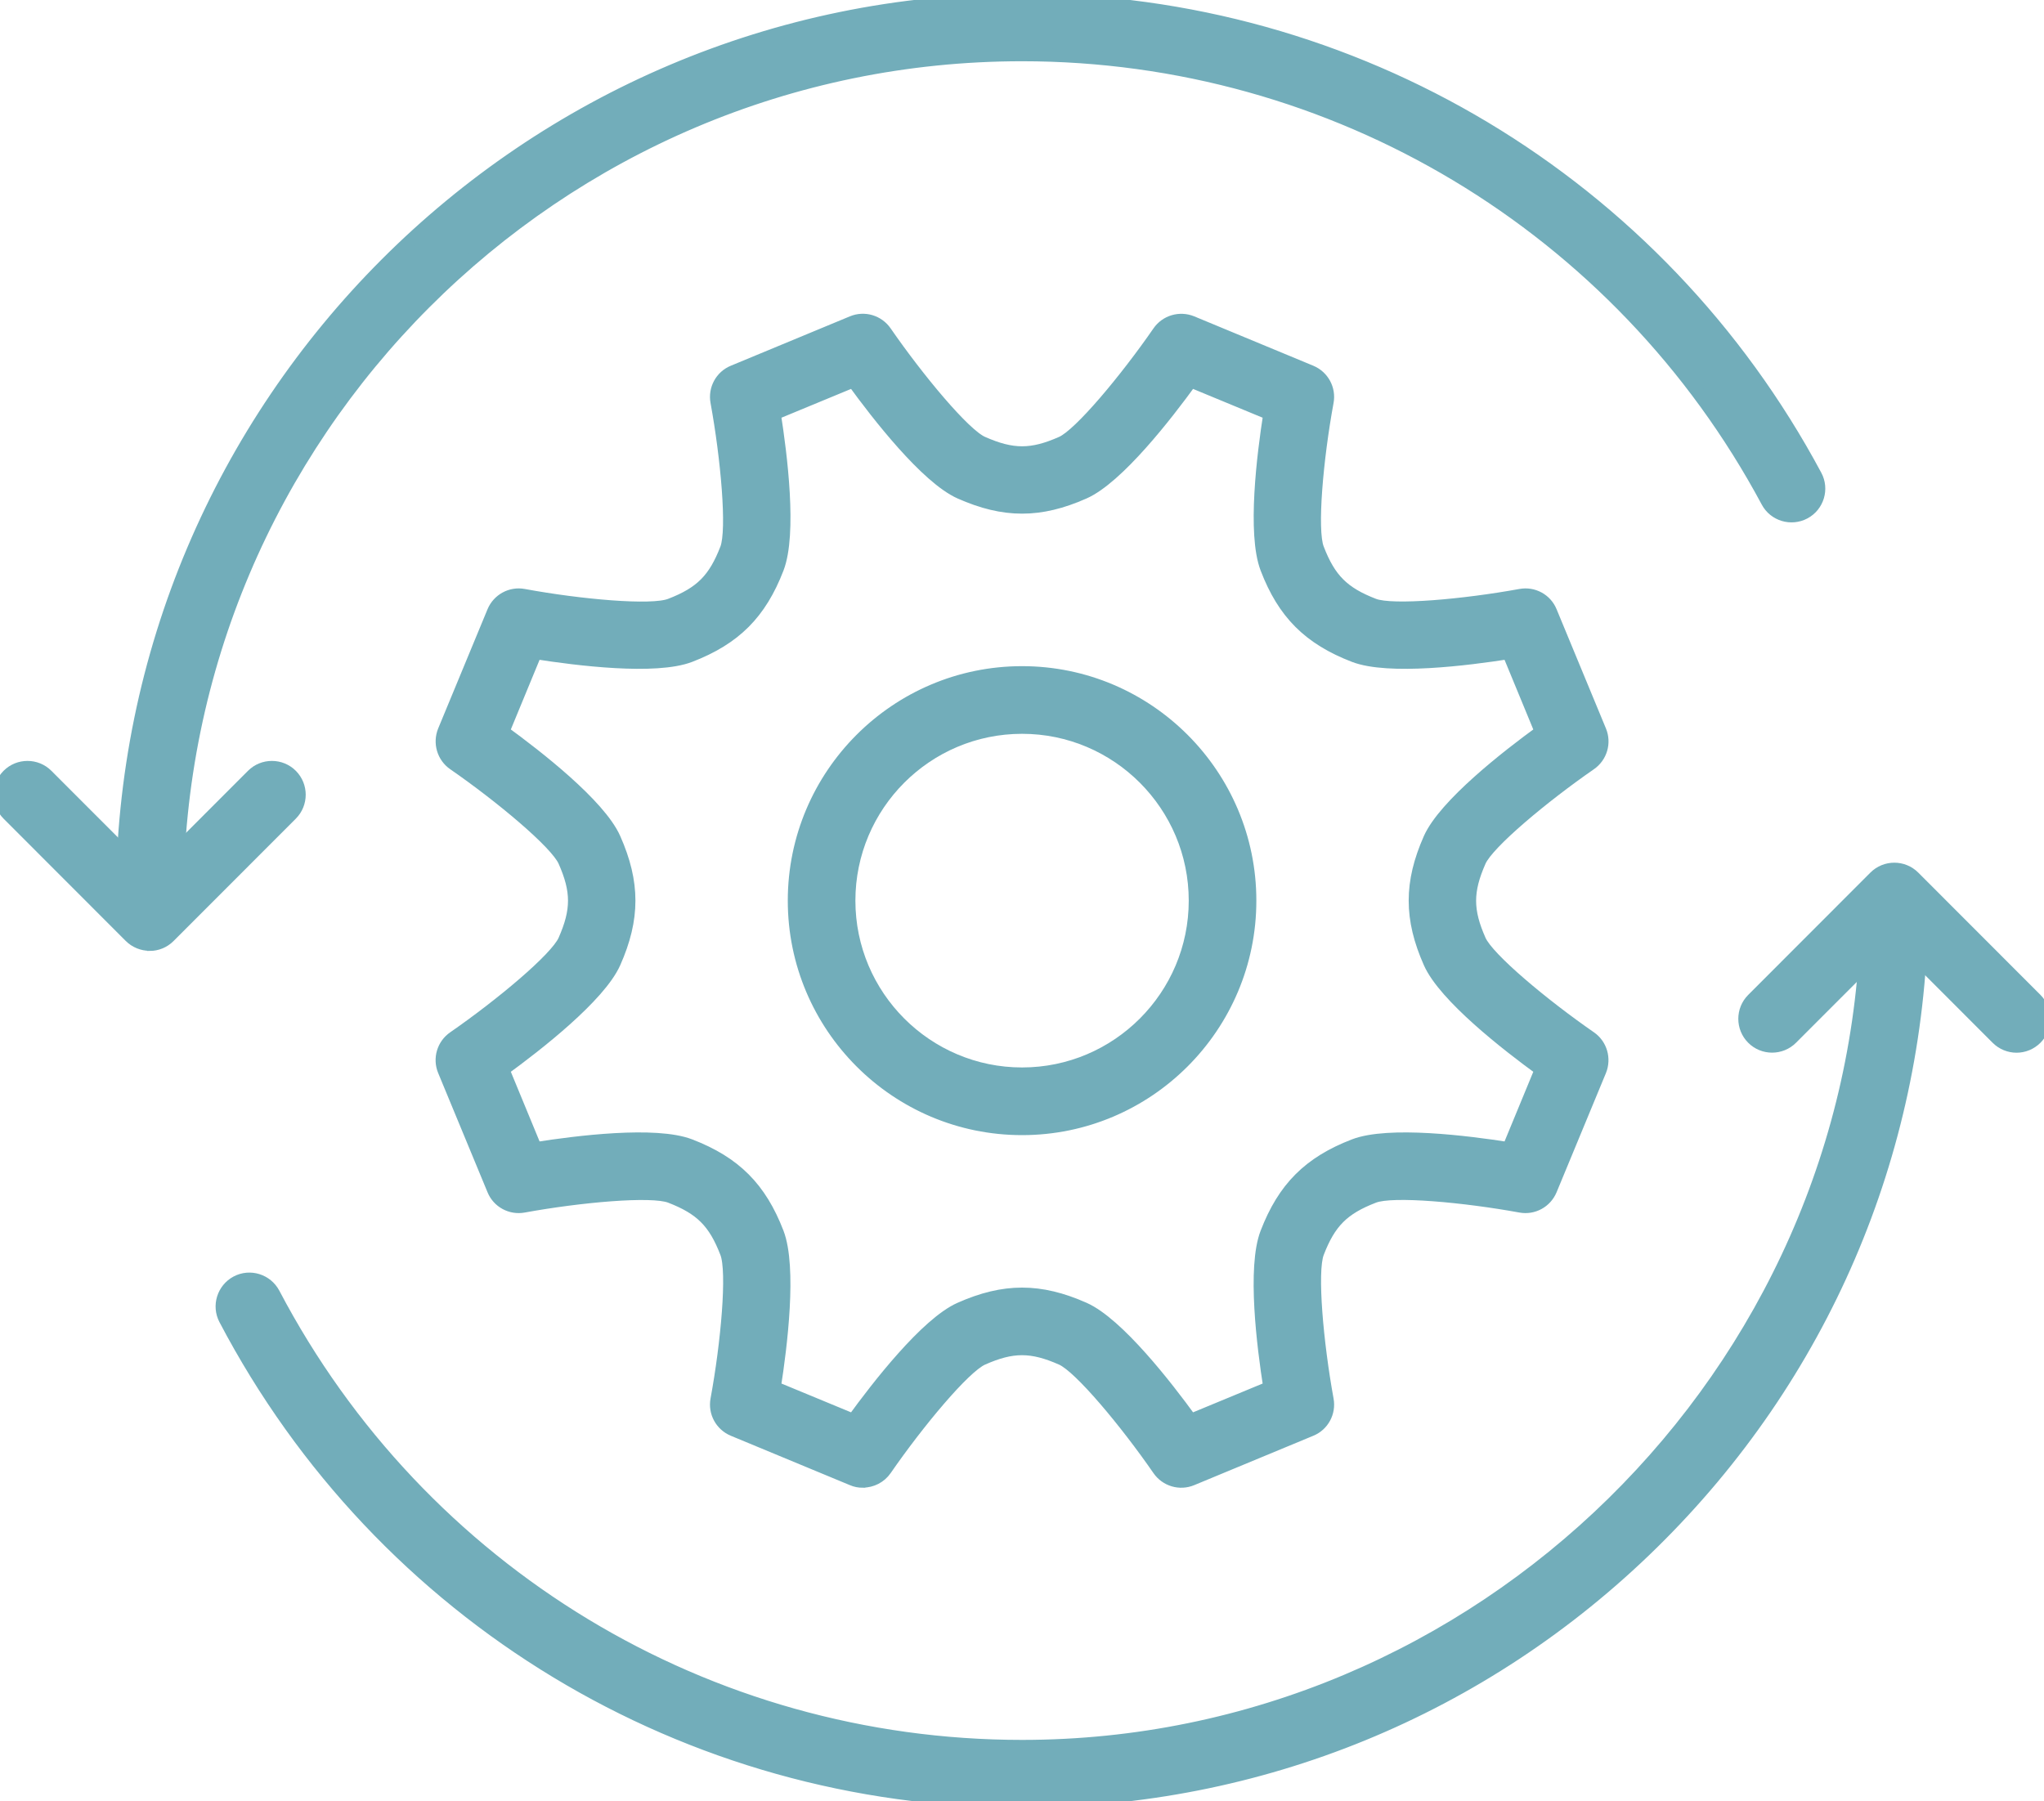
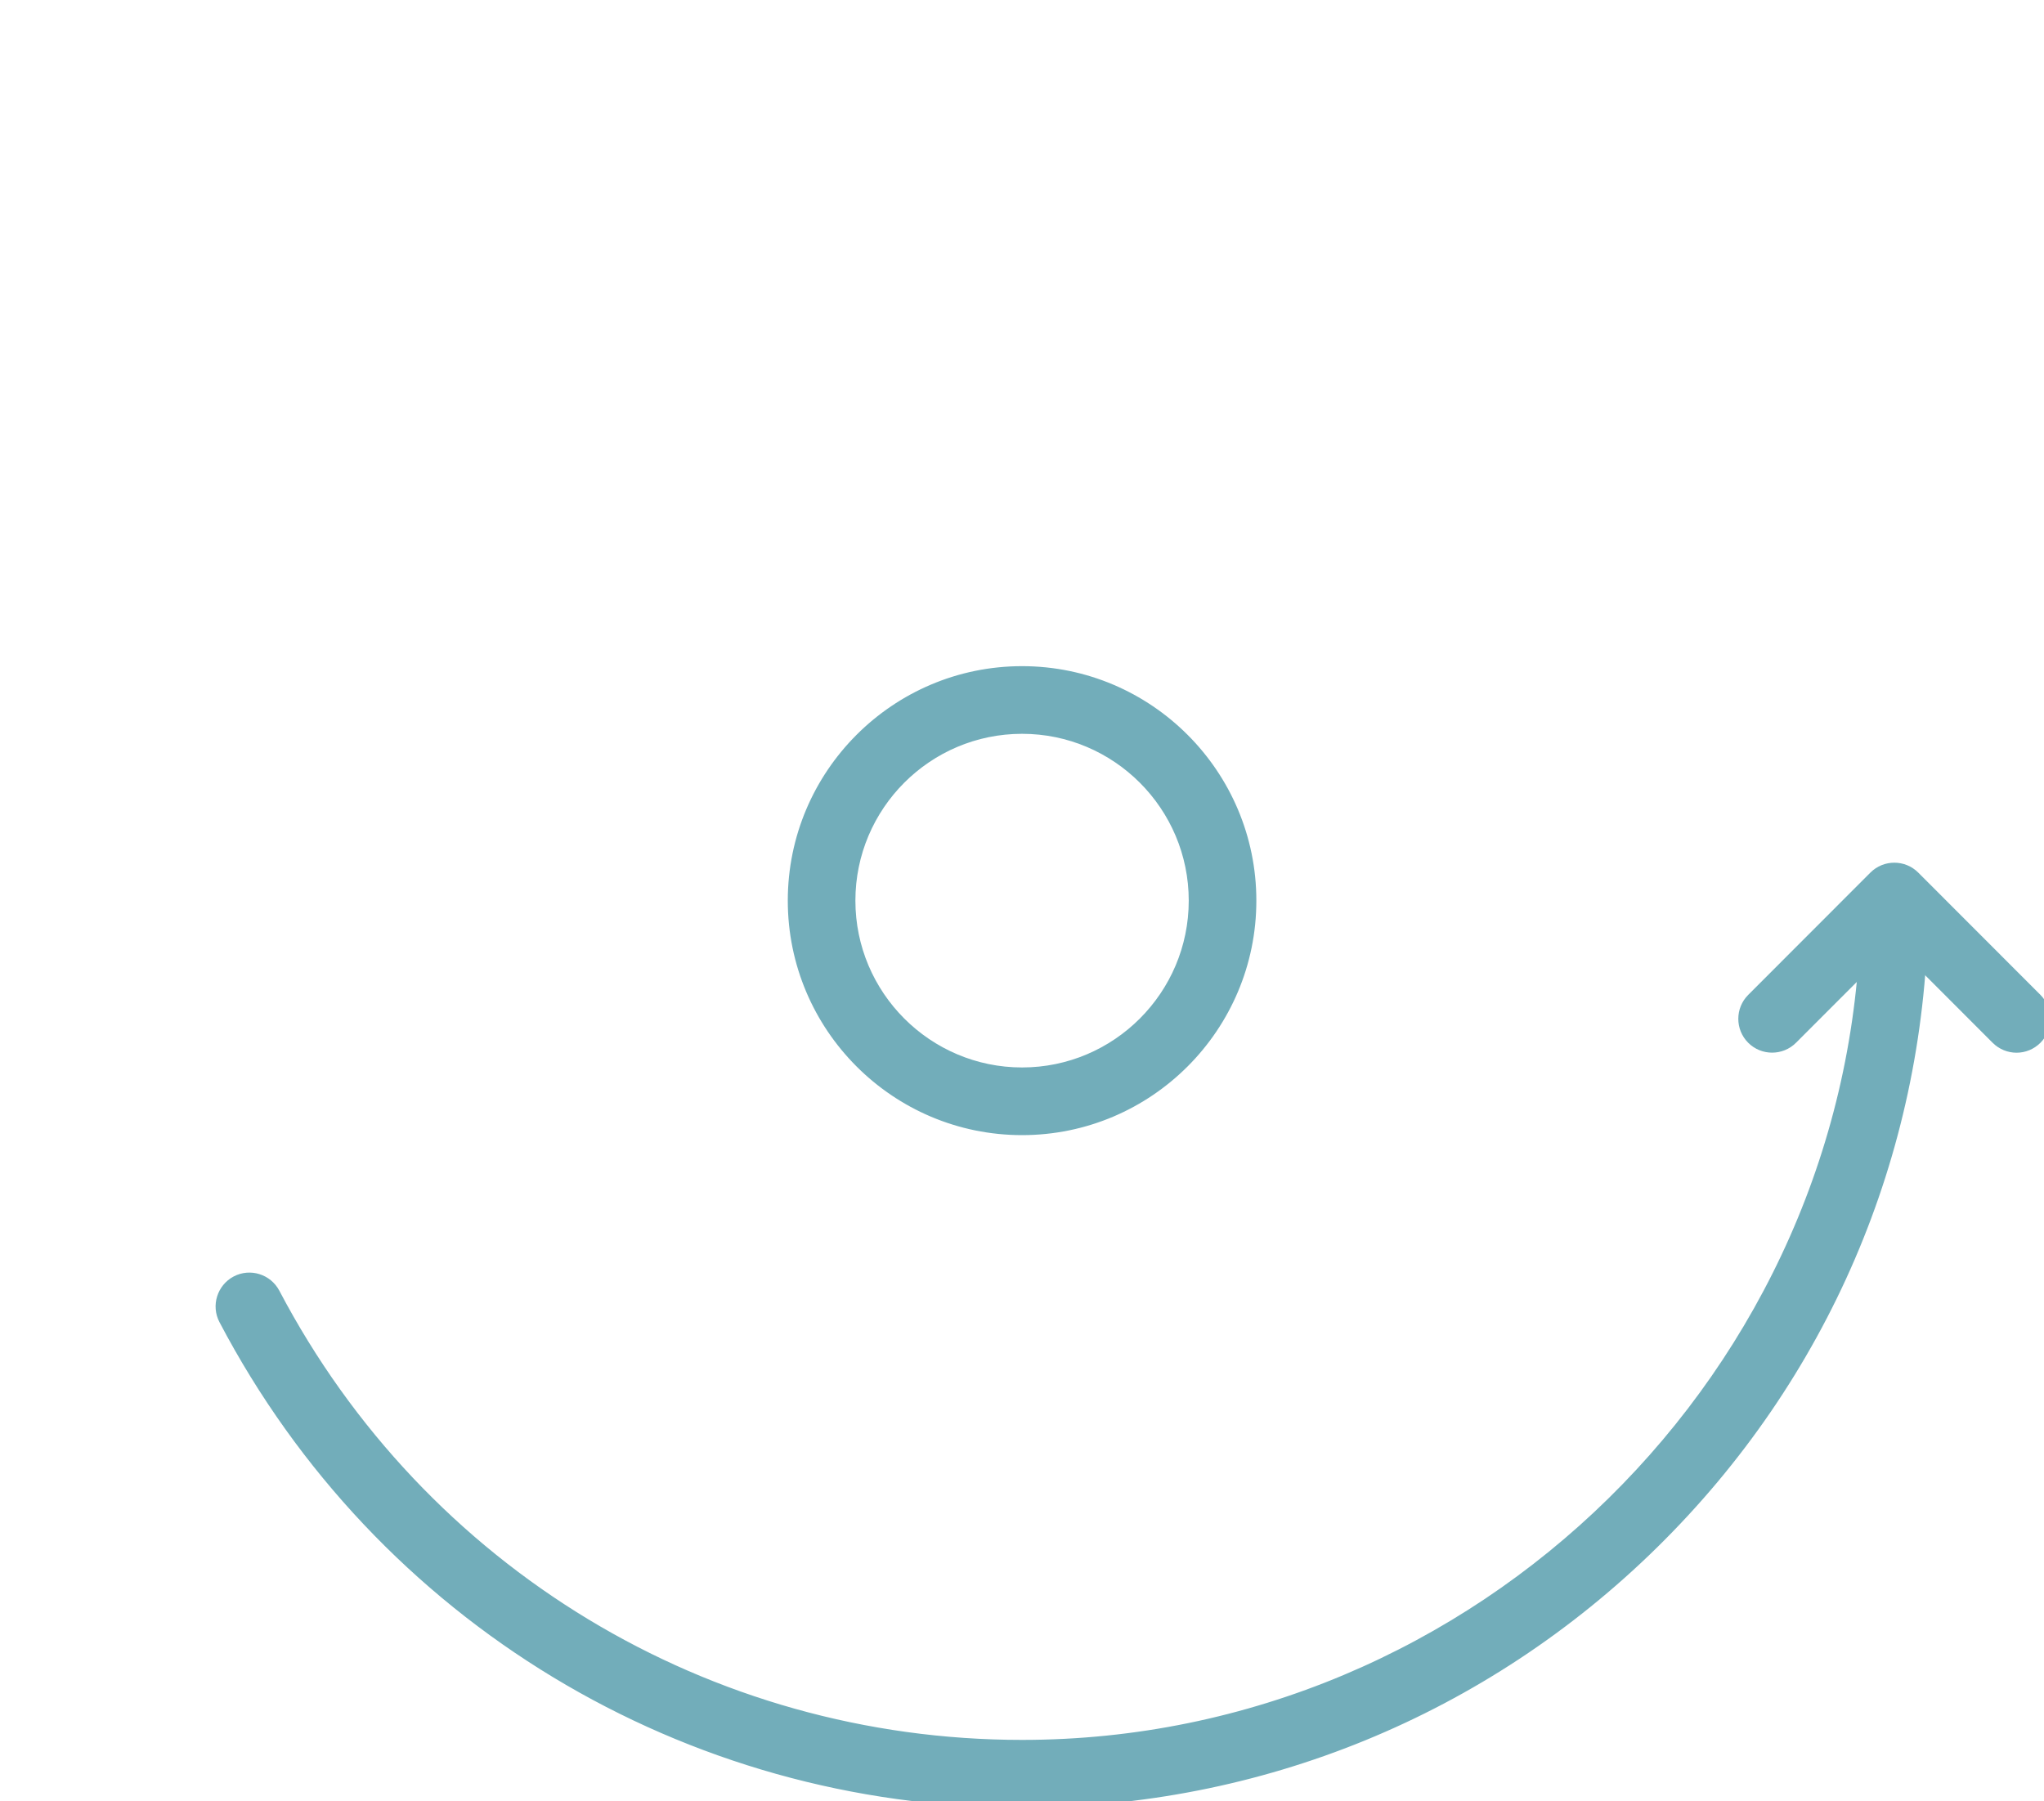
<svg xmlns="http://www.w3.org/2000/svg" width="118" height="104" viewBox="0 0 118 104" fill="none">
  <g clip-path="url(#clip0_7107_4880)">
-     <path d="M49.809 85.527C49.608 85.527 49.4 85.491 49.207 85.405L42.331 82.553C41.642 82.266 41.247 81.54 41.383 80.807C41.979 77.574 42.36 73.414 41.936 72.33C41.254 70.555 40.465 69.772 38.699 69.09C37.615 68.673 33.453 69.054 30.23 69.643C29.498 69.779 28.766 69.384 28.486 68.694L25.637 61.812C25.35 61.122 25.587 60.325 26.204 59.901C28.902 58.033 32.111 55.36 32.584 54.297C33.352 52.558 33.352 51.445 32.584 49.713C32.111 48.65 28.902 45.978 26.204 44.11C25.587 43.686 25.357 42.888 25.637 42.199L28.486 35.316C28.773 34.626 29.505 34.231 30.23 34.368C33.46 34.964 37.615 35.345 38.699 34.921C40.472 34.238 41.254 33.448 41.936 31.681C42.352 30.589 41.972 26.429 41.383 23.203C41.247 22.471 41.642 21.738 42.331 21.457L49.207 18.605C49.896 18.318 50.692 18.555 51.116 19.173C52.982 21.874 55.652 25.093 56.714 25.56C58.451 26.328 59.563 26.328 61.293 25.56C62.355 25.086 65.025 21.874 66.891 19.173C67.315 18.555 68.111 18.325 68.8 18.605L75.676 21.457C76.365 21.745 76.76 22.471 76.623 23.203C76.028 26.436 75.647 30.596 76.071 31.681C76.753 33.455 77.542 34.238 79.308 34.921C80.391 35.338 84.547 34.957 87.777 34.368C88.509 34.231 89.241 34.626 89.521 35.316L92.37 42.199C92.657 42.888 92.42 43.686 91.803 44.11C89.105 45.978 85.896 48.65 85.423 49.713C84.655 51.452 84.655 52.566 85.423 54.297C85.896 55.36 89.105 58.033 91.803 59.901C92.42 60.325 92.65 61.122 92.37 61.812L89.521 68.694C89.234 69.384 88.509 69.779 87.777 69.643C84.547 69.054 80.391 68.666 79.308 69.09C77.535 69.772 76.753 70.555 76.071 72.33C75.654 73.422 76.035 77.581 76.623 80.807C76.76 81.54 76.365 82.273 75.676 82.553L68.8 85.405C68.111 85.692 67.315 85.455 66.891 84.838C65.025 82.136 62.355 78.925 61.293 78.451C59.556 77.682 58.444 77.682 56.714 78.451C55.652 78.925 52.982 82.136 51.116 84.838C50.814 85.276 50.319 85.52 49.817 85.52L49.809 85.527ZM44.706 80.11L49.257 81.993C50.664 80.053 53.484 76.418 55.429 75.555C57.97 74.427 60.037 74.427 62.578 75.555C64.523 76.418 67.343 80.053 68.75 81.993L73.3 80.11C72.927 77.747 72.353 73.177 73.121 71.187C74.119 68.594 75.583 67.128 78.174 66.129C80.162 65.361 84.719 65.936 87.088 66.309L88.968 61.754C87.03 60.346 83.399 57.523 82.537 55.576C81.411 53.033 81.411 50.964 82.537 48.42C83.406 46.473 87.03 43.65 88.968 42.242L87.088 37.687C84.719 38.06 80.162 38.635 78.174 37.867C75.583 36.868 74.111 35.402 73.121 32.809C72.36 30.819 72.927 26.25 73.3 23.886L68.75 22.003C67.343 23.943 64.523 27.579 62.578 28.441C60.037 29.569 57.97 29.569 55.429 28.441C53.484 27.571 50.664 23.943 49.257 22.003L44.706 23.886C45.08 26.25 45.654 30.819 44.886 32.809C43.888 35.402 42.424 36.868 39.833 37.867C37.845 38.635 33.28 38.06 30.919 37.687L29.039 42.242C30.977 43.65 34.608 46.473 35.469 48.42C36.596 50.964 36.596 53.033 35.469 55.576C34.601 57.523 30.977 60.346 29.039 61.754L30.919 66.309C33.28 65.936 37.845 65.361 39.833 66.129C42.424 67.128 43.888 68.594 44.886 71.187C45.647 73.177 45.08 77.747 44.706 80.11Z" fill="#72ADBA" stroke="#72ADBA" stroke-width="0.738" />
    <path d="M59.004 65.168C51.748 65.168 45.848 59.262 45.848 51.999C45.848 44.736 51.748 38.83 59.004 38.83C66.26 38.83 72.16 44.736 72.16 51.999C72.16 59.262 66.26 65.168 59.004 65.168ZM59.004 41.998C53.492 41.998 49.013 46.481 49.013 51.999C49.013 57.517 53.499 61.999 59.004 61.999C64.509 61.999 68.995 57.517 68.995 51.999C68.995 46.481 64.509 41.998 59.004 41.998Z" fill="#72ADBA" stroke="#72ADBA" stroke-width="0.738" />
-     <path d="M8.634 53.586C7.759 53.586 7.055 52.875 7.055 52.005C7.055 23.326 30.36 -0.002 59.004 -0.002C78.188 -0.002 95.744 10.523 104.816 27.464C105.232 28.233 104.938 29.195 104.17 29.605C103.402 30.014 102.44 29.727 102.031 28.958C93.511 13.052 77.025 3.167 59.004 3.167C32.103 3.167 10.22 25.072 10.22 51.998C10.22 52.875 9.51 53.579 8.641 53.579L8.634 53.586Z" fill="#72ADBA" stroke="#72ADBA" stroke-width="0.738" />
    <path d="M59.004 103.998C39.647 103.998 22.013 93.337 12.998 76.166C12.589 75.391 12.891 74.435 13.659 74.025C14.434 73.616 15.388 73.918 15.797 74.686C24.267 90.808 40.824 100.823 59.004 100.823C85.416 100.823 107.299 79.328 107.78 52.904C107.795 52.041 108.498 51.352 109.359 51.352C109.366 51.352 109.381 51.352 109.388 51.352C110.264 51.366 110.96 52.092 110.938 52.961C110.687 66.647 105.175 79.471 95.407 89.077C85.631 98.689 72.698 103.991 58.997 103.991L59.004 103.998Z" fill="#72ADBA" stroke="#72ADBA" stroke-width="0.738" />
    <path d="M116.414 60.41C116.012 60.41 115.603 60.252 115.294 59.943L109.359 54.002L103.423 59.943C102.806 60.561 101.801 60.561 101.184 59.943C100.567 59.325 100.567 58.32 101.184 57.702L108.239 50.64C108.857 50.022 109.861 50.022 110.479 50.64L117.534 57.702C118.151 58.32 118.151 59.325 117.534 59.943C117.225 60.252 116.823 60.41 116.414 60.41Z" fill="#72ADBA" stroke="#72ADBA" stroke-width="0.738" />
-     <path d="M8.634 54.527C8.233 54.527 7.823 54.369 7.515 54.06L0.467 47.005C-0.15 46.387 -0.15 45.382 0.467 44.764C1.084 44.146 2.089 44.146 2.706 44.764L8.642 50.705L14.577 44.764C15.194 44.146 16.199 44.146 16.817 44.764C17.434 45.382 17.434 46.387 16.817 47.005L9.761 54.067C9.453 54.376 9.051 54.534 8.642 54.534L8.634 54.527Z" fill="#72ADBA" stroke="#72ADBA" stroke-width="0.738" />
  </g>
  <defs>
    <clipPath id="clip0_7107_4880">
      <rect width="118" height="104" fill="white" />
    </clipPath>
  </defs>
</svg>